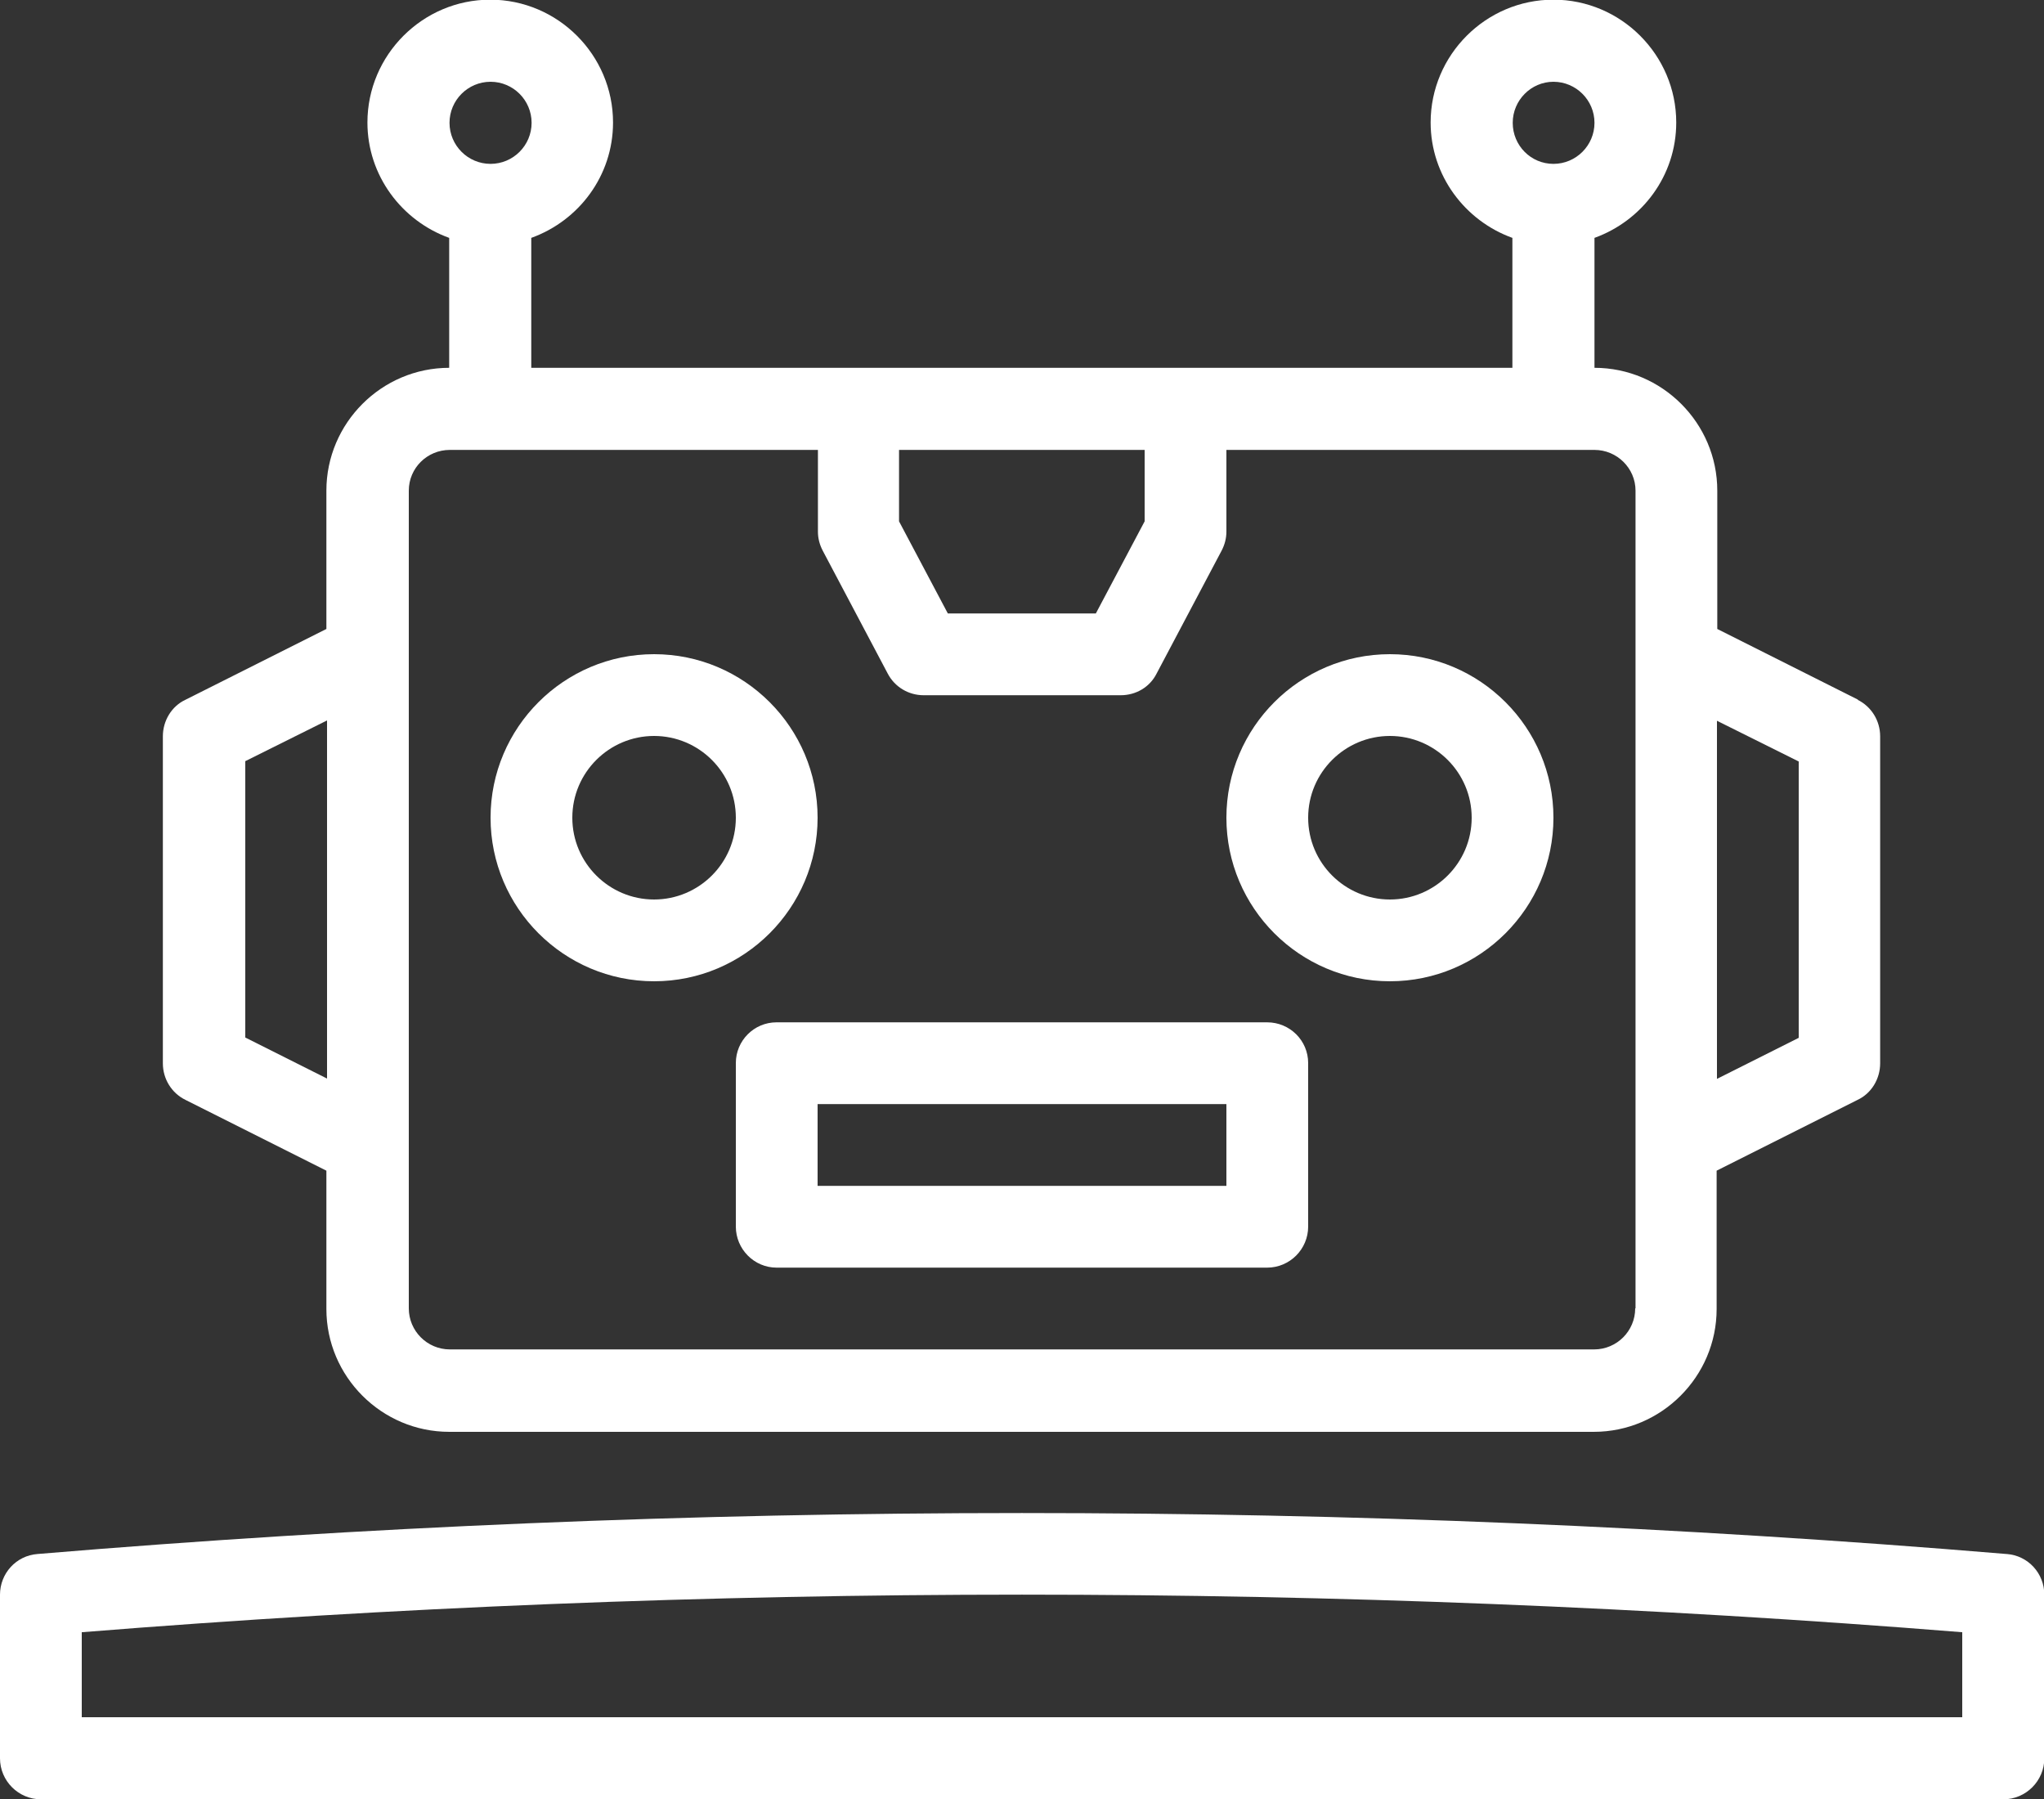
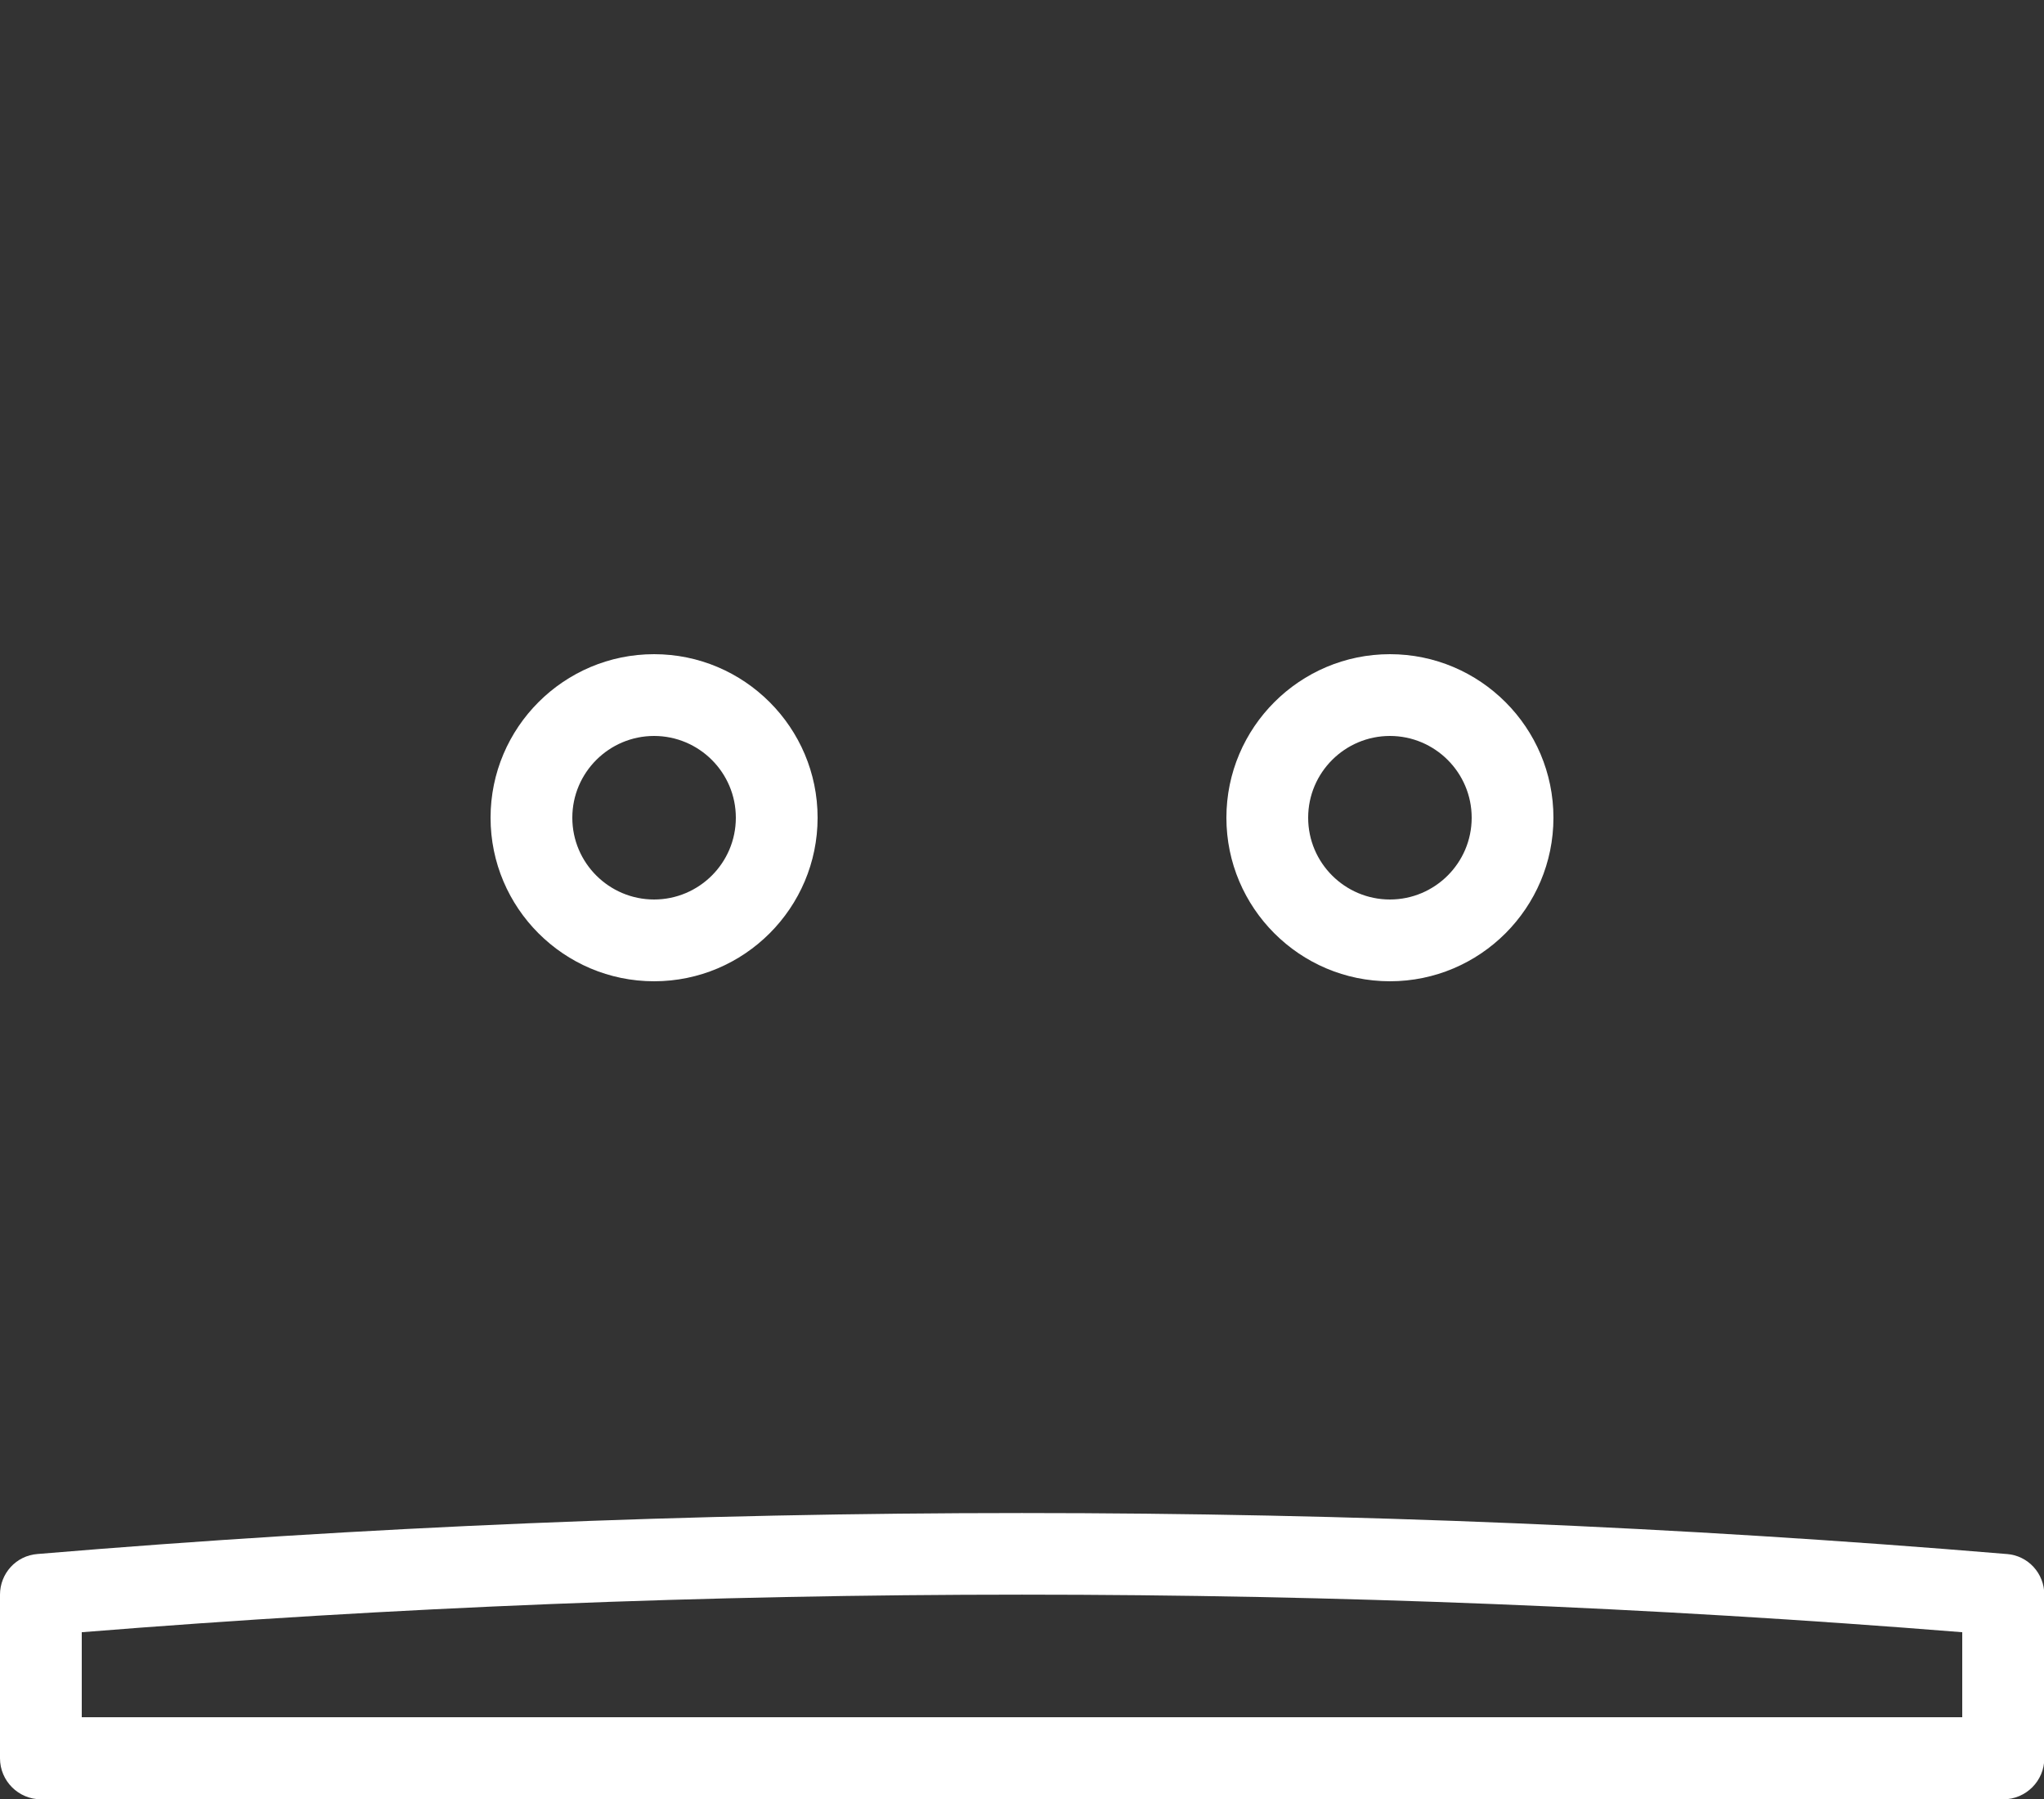
<svg xmlns="http://www.w3.org/2000/svg" id="Layer_1" data-name="Layer 1" viewBox="0 0 63.25 55.66">
  <rect x="0" y="0" width="63.25" height="55.66" fill="#333333" stroke="none" />
  <defs>
    <style>
      .cls-1 {
        fill: #fff;
      }
    </style>
  </defs>
  <path class="cls-1" d="M20.24,30.36c2.79,0,5.06-2.27,5.06-5.06s-2.27-5.06-5.06-5.06-5.06,2.27-5.06,5.06,2.27,5.06,5.06,5.06ZM20.24,22.77c1.39,0,2.53,1.13,2.53,2.53s-1.14,2.53-2.53,2.53-2.53-1.13-2.53-2.53,1.14-2.53,2.53-2.53Z" />
  <path class="cls-1" d="M43.01,30.36c2.79,0,5.06-2.27,5.06-5.06s-2.27-5.06-5.06-5.06-5.06,2.27-5.06,5.06,2.27,5.06,5.06,5.06ZM43.01,22.77c1.39,0,2.53,1.13,2.53,2.53s-1.14,2.53-2.53,2.53-2.53-1.13-2.53-2.53,1.14-2.53,2.53-2.53Z" />
-   <path class="cls-1" d="M22.77,32.89v5.06c0,.7.57,1.27,1.26,1.27h15.18c.7,0,1.27-.57,1.27-1.27v-5.06c0-.7-.57-1.26-1.27-1.26h-15.18c-.7,0-1.26.57-1.26,1.26ZM25.3,34.16h12.65v2.53h-12.65v-2.53Z" />
-   <path class="cls-1" d="M57.5,21.65l-4.36-2.19v-4.28c0-2.09-1.71-3.8-3.8-3.8v-4.02c1.47-.53,2.53-1.92,2.53-3.57,0-2.09-1.71-3.8-3.8-3.8s-3.8,1.71-3.8,3.8c0,1.64,1.06,3.04,2.53,3.57v4.02h-30.36v-4.02c1.47-.53,2.53-1.92,2.53-3.57,0-2.09-1.71-3.8-3.8-3.8s-3.8,1.71-3.8,3.8c0,1.64,1.06,3.04,2.53,3.57v4.02c-2.09,0-3.8,1.71-3.8,3.8v4.28l-4.36,2.19c-.43.2-.7.65-.7,1.13v10.12c0,.48.27.92.7,1.13l4.36,2.19v4.28c0,2.09,1.71,3.8,3.8,3.8h35.42c2.09,0,3.8-1.71,3.8-3.8v-4.28l4.36-2.19c.43-.2.7-.65.7-1.13v-10.12c0-.48-.27-.92-.7-1.13ZM10.12,33.37l-2.53-1.27v-8.55l2.53-1.26v11.08ZM48.07,2.53c.7,0,1.27.57,1.27,1.27s-.57,1.27-1.27,1.27-1.26-.57-1.26-1.27.57-1.27,1.26-1.27ZM27.83,13.92h7.59v2.21l-1.51,2.85h-4.58l-1.51-2.85v-2.21ZM15.18,2.53c.7,0,1.27.57,1.27,1.27s-.57,1.27-1.27,1.27-1.27-.57-1.27-1.27.57-1.27,1.27-1.27ZM50.6,40.48c0,.7-.57,1.27-1.27,1.27H13.92c-.7,0-1.27-.57-1.27-1.27V15.18c0-.7.57-1.26,1.27-1.26h11.39v2.53c0,.2.05.4.15.59l2.01,3.8c.22.42.65.67,1.11.67h6.1c.47,0,.9-.25,1.11-.67l2.01-3.8c.1-.19.15-.39.15-.59v-2.53h11.39c.7,0,1.27.57,1.27,1.26v25.3ZM55.66,32.11l-2.53,1.27v-11.08l2.53,1.26v8.55Z" />
  <path class="cls-1" d="M62.09,48.08c-20.22-1.69-40.72-1.69-60.93,0-.66.05-1.16.6-1.16,1.26v5.06c0,.7.57,1.27,1.27,1.27h60.72c.7,0,1.27-.57,1.27-1.27v-5.06c0-.66-.5-1.21-1.16-1.26ZM60.72,53.13H2.53v-2.63c19.31-1.55,38.88-1.55,58.19,0v2.63Z" />
</svg>